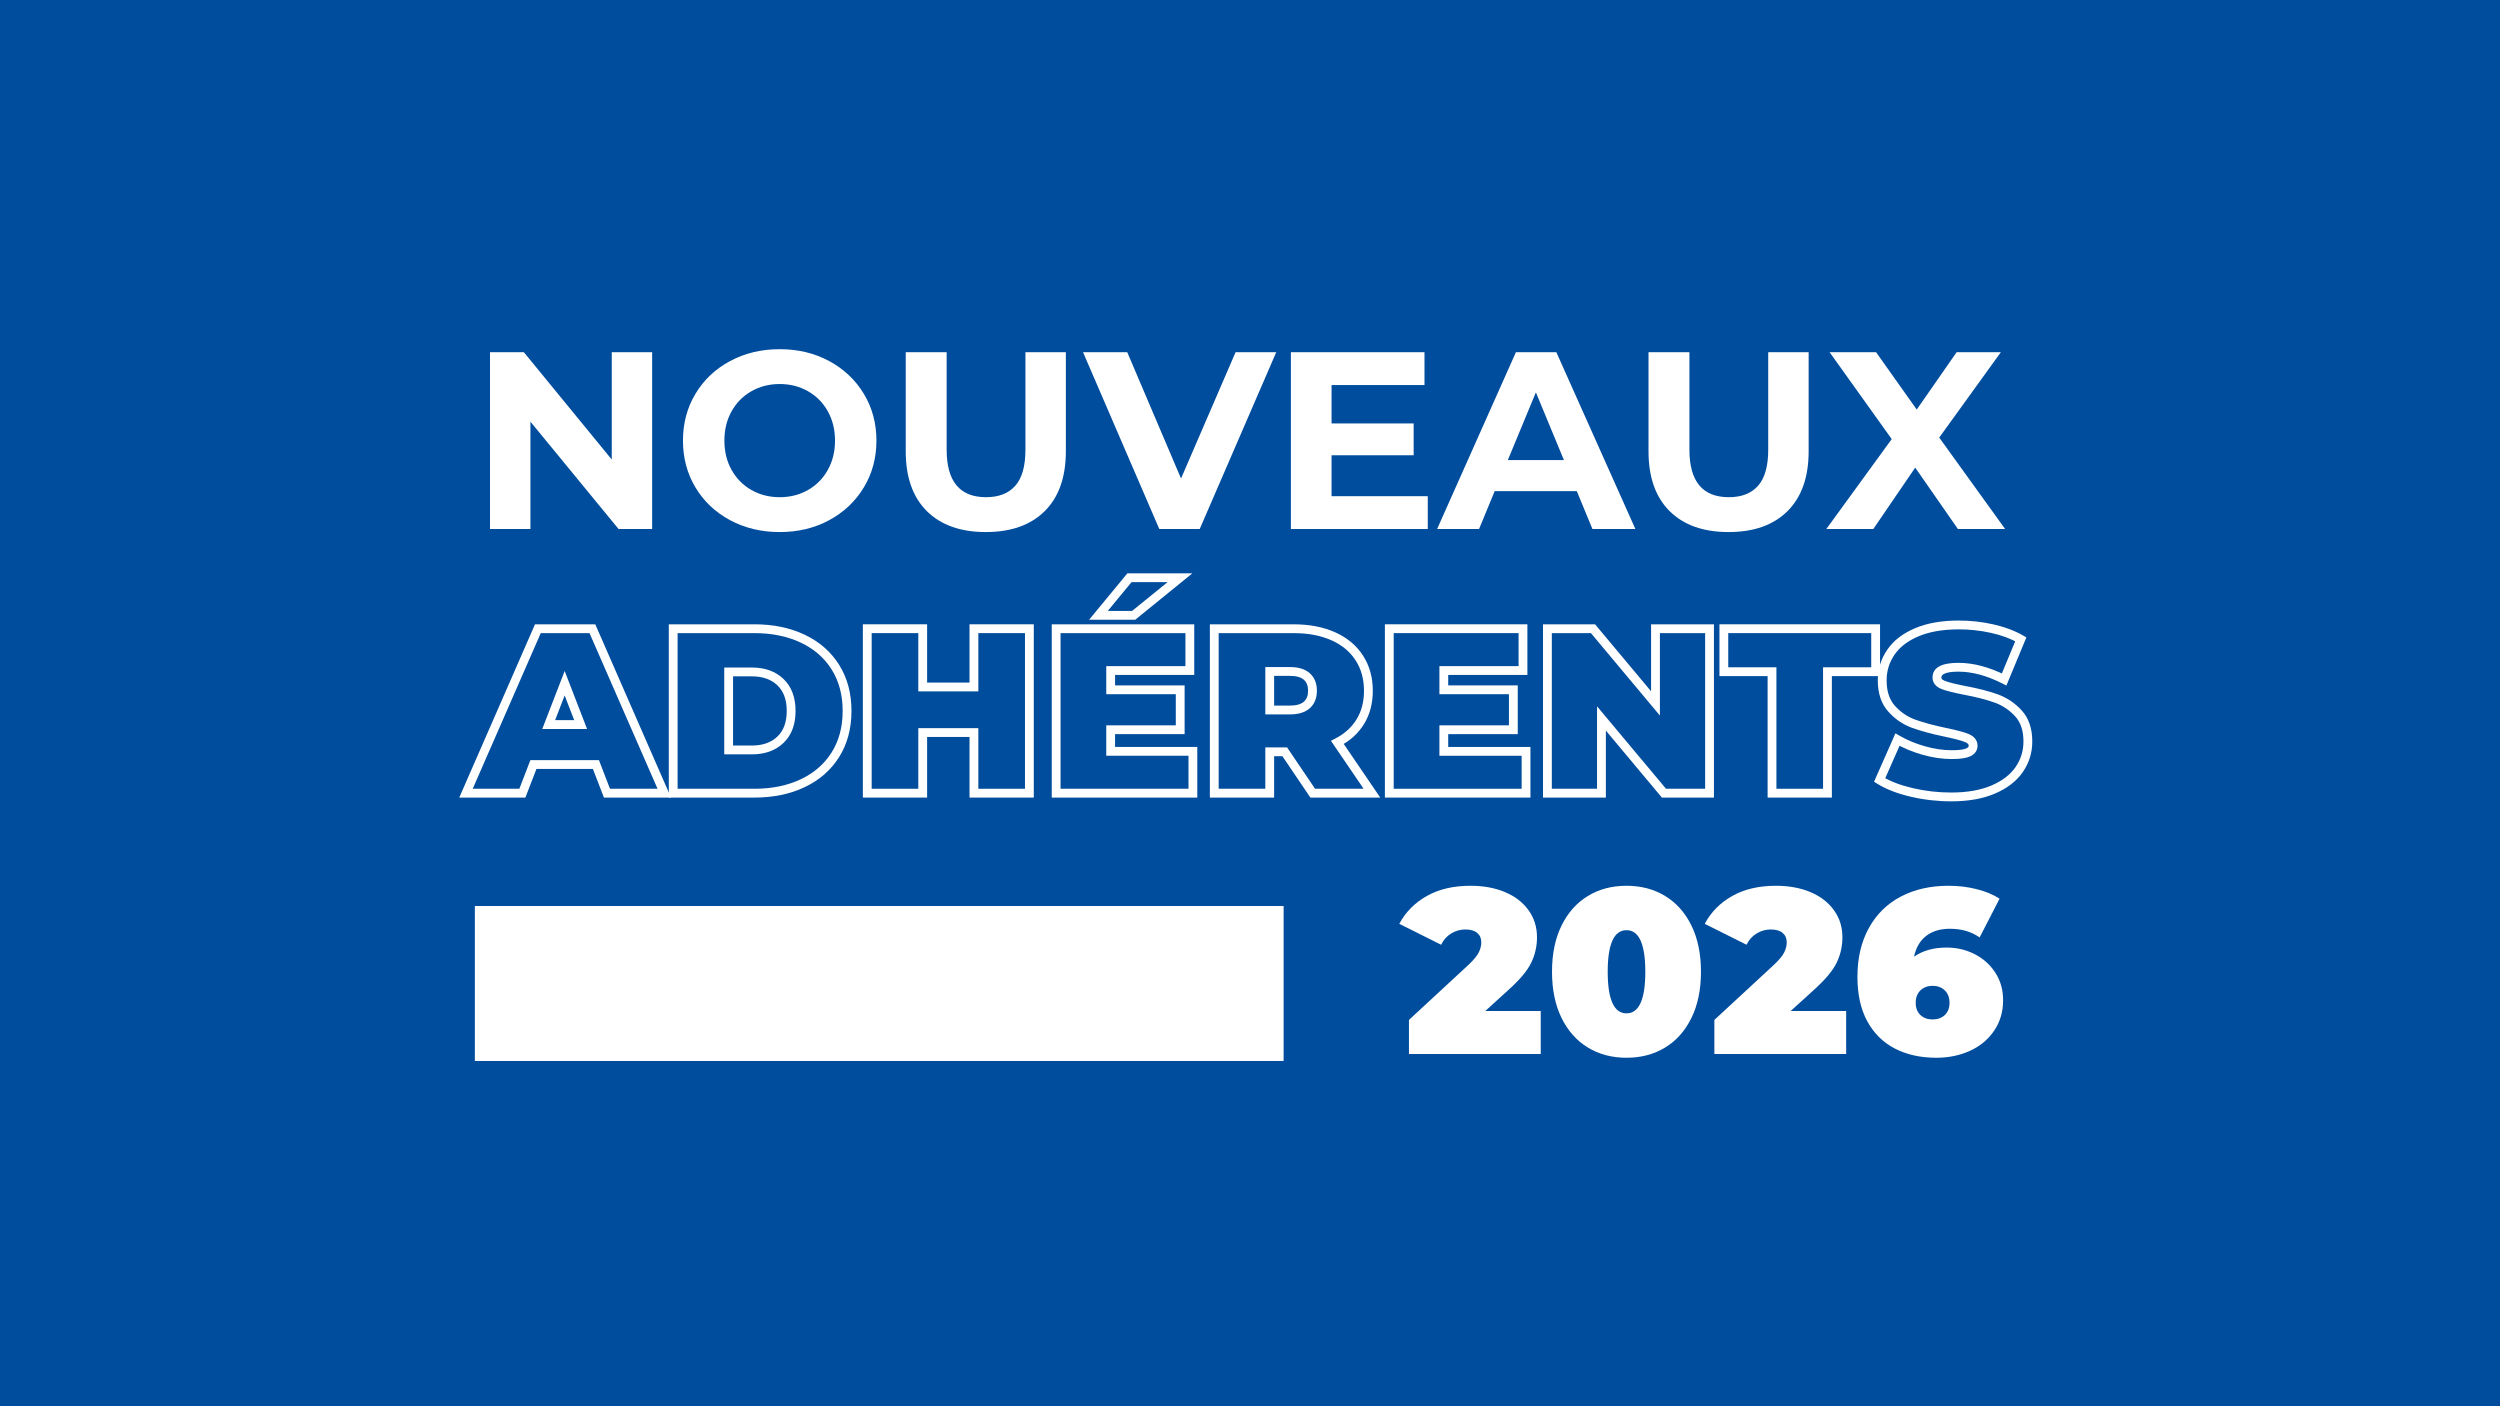
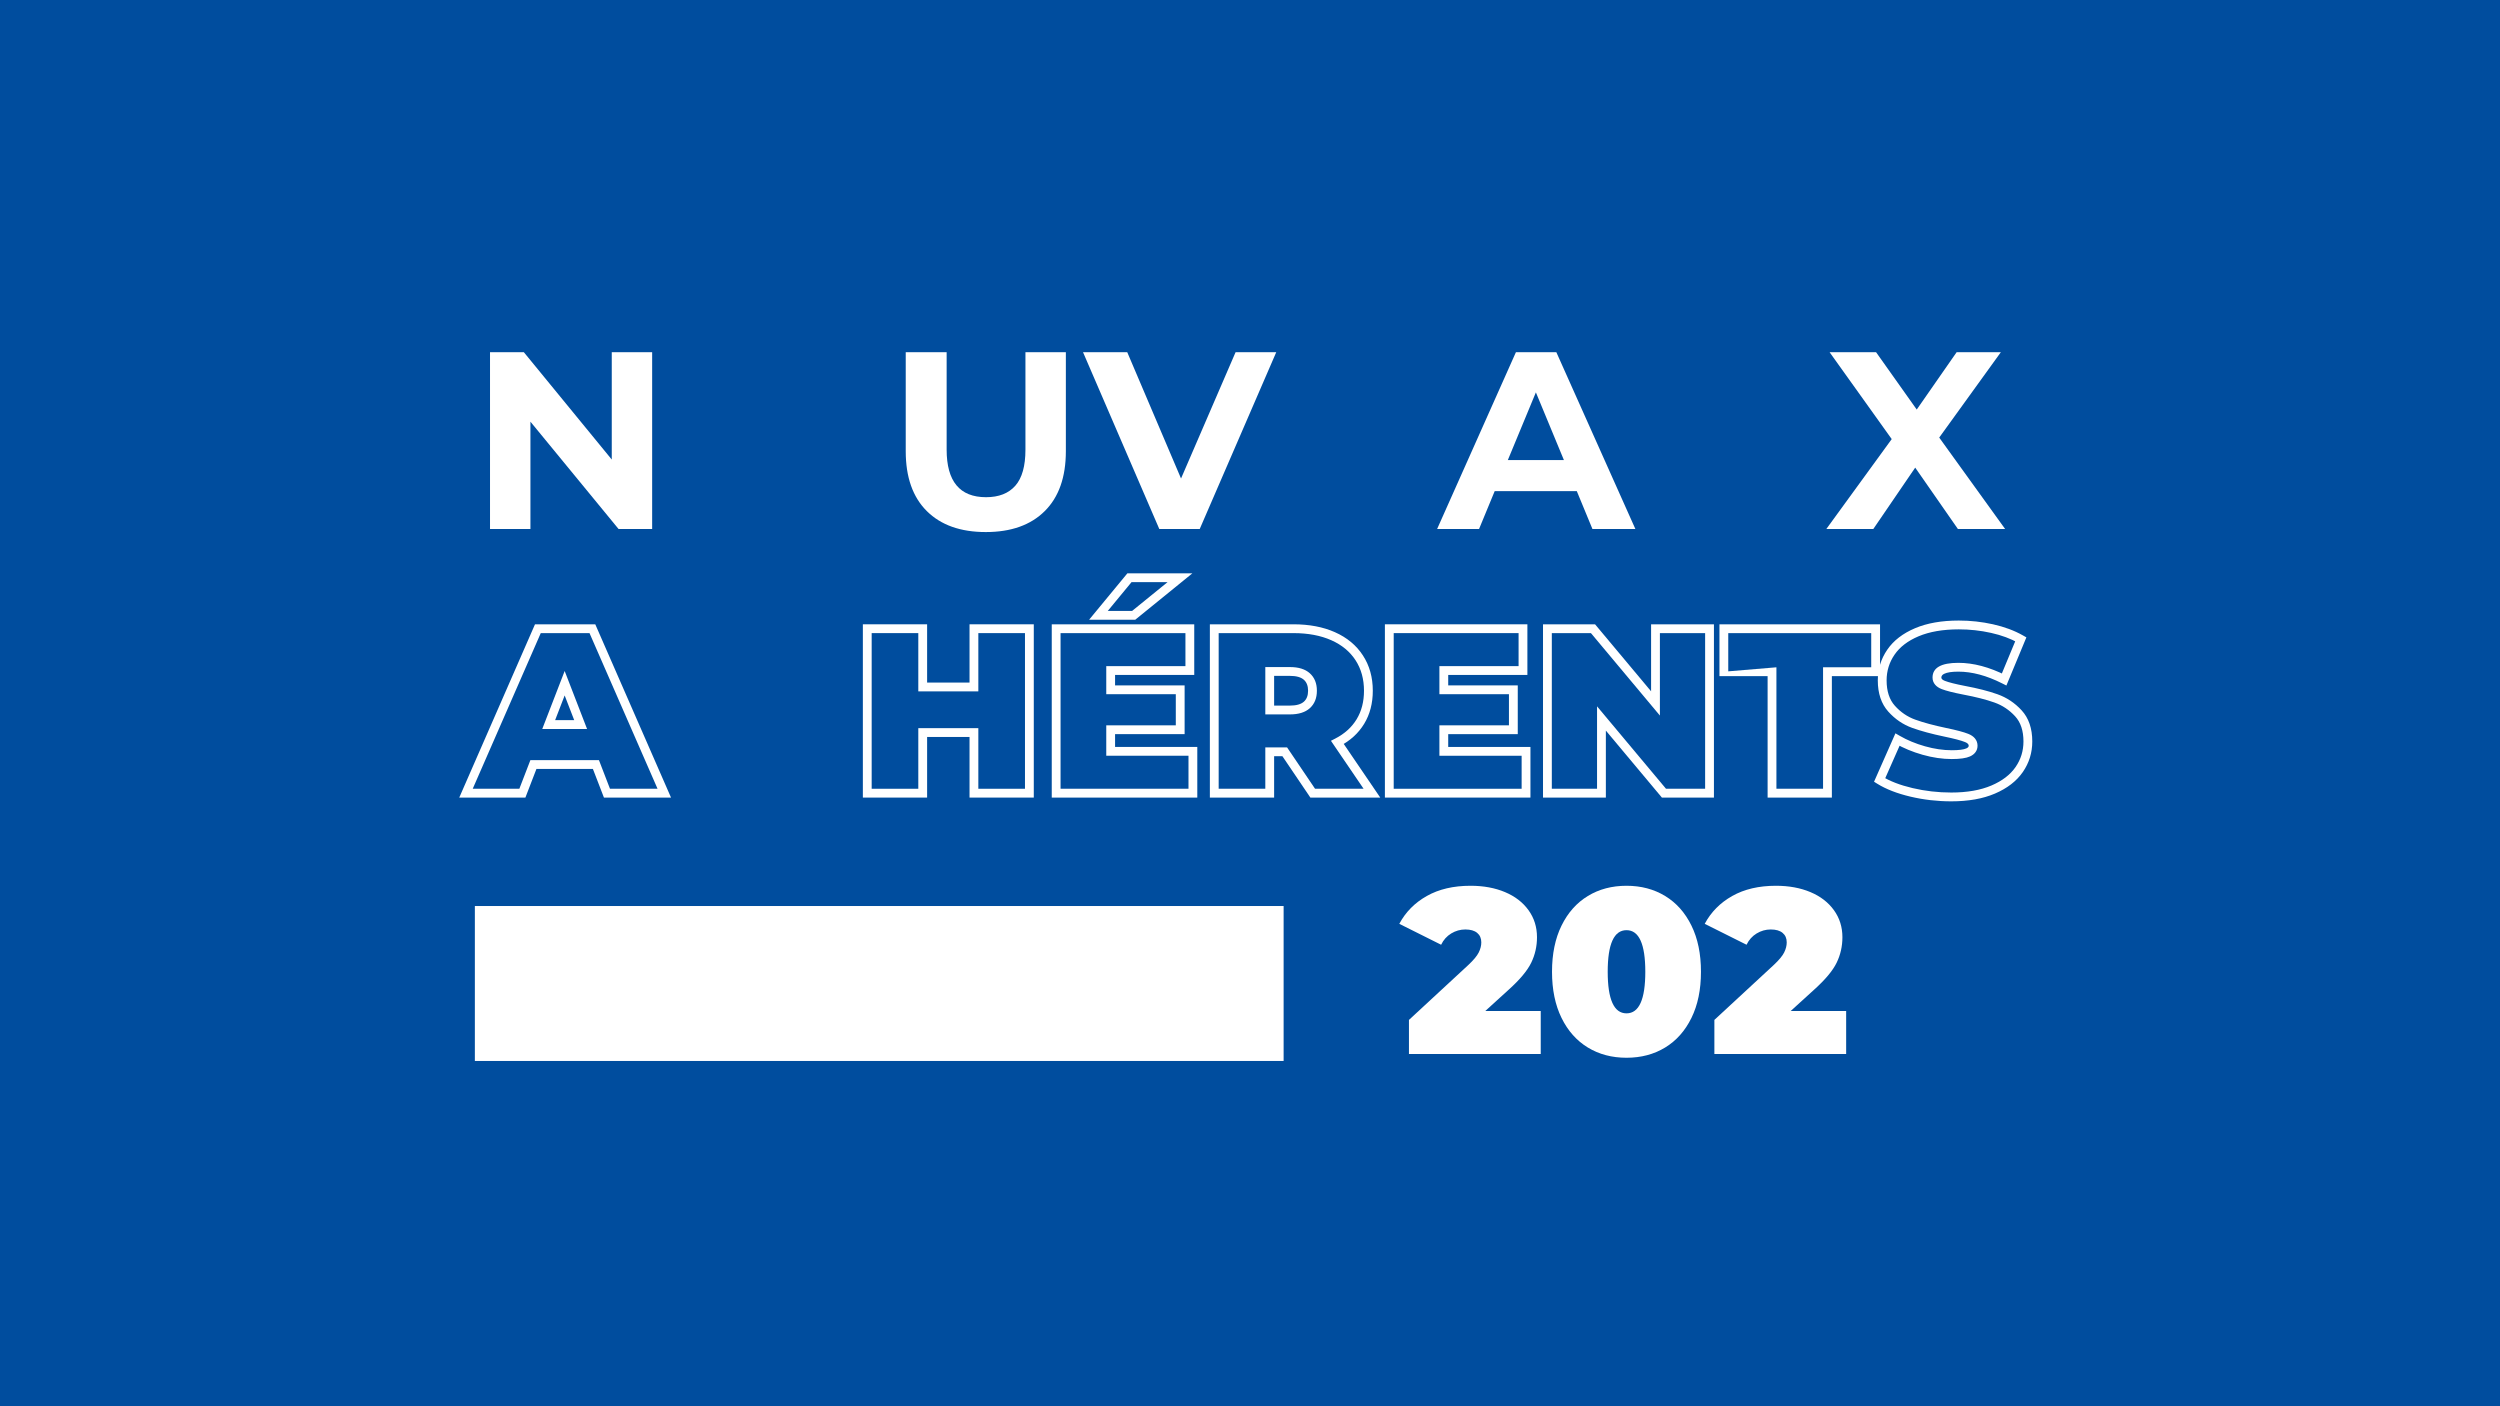
<svg xmlns="http://www.w3.org/2000/svg" width="1920" zoomAndPan="magnify" viewBox="0 0 1440 810" height="1080" preserveAspectRatio="xMidYMid meet" version="1.0">
  <defs>
    <g />
    <clipPath id="3b0351eb24">
      <rect x="0" width="886" y="0" height="176" />
    </clipPath>
    <clipPath id="3456614b9f">
      <rect x="0" width="351" y="0" height="166" />
    </clipPath>
    <clipPath id="5ce66cbbde">
      <rect x="0" width="912" y="0" height="166" />
    </clipPath>
  </defs>
  <rect x="-144" width="1728" fill="#ffffff" y="-81" height="972" fill-opacity="1" />
  <rect x="-144" width="1728" fill="#004d9e" y="-81" height="972" fill-opacity="1" />
  <g transform="matrix(1, 0, 0, 1, 270, 167)">
    <g clip-path="url(#3b0351eb24)">
      <g fill="#ffffff" fill-opacity="1">
        <g transform="translate(0.171, 137.714)">
          <g>
            <path d="M 105.469 -101.844 L 105.469 0 L 86.125 0 L 35.359 -61.828 L 35.359 0 L 12.078 0 L 12.078 -101.844 L 31.562 -101.844 L 82.203 -40.016 L 82.203 -101.844 Z M 105.469 -101.844 " />
          </g>
        </g>
      </g>
      <g fill="#ffffff" fill-opacity="1">
        <g transform="translate(117.716, 137.714)">
          <g>
-             <path d="M 61.391 1.75 C 50.816 1.75 41.285 -0.531 32.797 -5.094 C 24.316 -9.656 17.676 -15.938 12.875 -23.938 C 8.07 -31.938 5.672 -40.93 5.672 -50.922 C 5.672 -60.91 8.07 -69.906 12.875 -77.906 C 17.676 -85.906 24.316 -92.18 32.797 -96.734 C 41.285 -101.297 50.816 -103.578 61.391 -103.578 C 71.961 -103.578 81.469 -101.297 89.906 -96.734 C 98.344 -92.18 104.984 -85.906 109.828 -77.906 C 114.68 -69.906 117.109 -60.91 117.109 -50.922 C 117.109 -40.93 114.68 -31.938 109.828 -23.938 C 104.984 -15.938 98.344 -9.656 89.906 -5.094 C 81.469 -0.531 71.961 1.75 61.391 1.75 Z M 61.391 -18.328 C 67.41 -18.328 72.844 -19.707 77.688 -22.469 C 82.539 -25.238 86.348 -29.098 89.109 -34.047 C 91.867 -38.992 93.25 -44.617 93.25 -50.922 C 93.25 -57.223 91.867 -62.848 89.109 -67.797 C 86.348 -72.742 82.539 -76.598 77.688 -79.359 C 72.844 -82.129 67.41 -83.516 61.391 -83.516 C 55.379 -83.516 49.945 -82.129 45.094 -79.359 C 40.25 -76.598 36.441 -72.742 33.672 -67.797 C 30.91 -62.848 29.531 -57.223 29.531 -50.922 C 29.531 -44.617 30.91 -38.992 33.672 -34.047 C 36.441 -29.098 40.25 -25.238 45.094 -22.469 C 49.945 -19.707 55.379 -18.328 61.391 -18.328 Z M 61.391 -18.328 " />
-           </g>
+             </g>
        </g>
      </g>
      <g fill="#ffffff" fill-opacity="1">
        <g transform="translate(240.498, 137.714)">
          <g>
            <path d="M 57.328 1.75 C 42.773 1.75 31.445 -2.273 23.344 -10.328 C 15.25 -18.379 11.203 -29.875 11.203 -44.812 L 11.203 -101.844 L 34.766 -101.844 L 34.766 -45.688 C 34.766 -27.445 42.332 -18.328 57.469 -18.328 C 64.832 -18.328 70.453 -20.531 74.328 -24.938 C 78.211 -29.352 80.156 -36.27 80.156 -45.688 L 80.156 -101.844 L 103.438 -101.844 L 103.438 -44.812 C 103.438 -29.875 99.383 -18.379 91.281 -10.328 C 83.188 -2.273 71.867 1.75 57.328 1.75 Z M 57.328 1.75 " />
          </g>
        </g>
      </g>
      <g fill="#ffffff" fill-opacity="1">
        <g transform="translate(355.133, 137.714)">
          <g>
            <path d="M 109.984 -101.844 L 65.906 0 L 42.625 0 L -1.312 -101.844 L 24.156 -101.844 L 55.141 -29.094 L 86.562 -101.844 Z M 109.984 -101.844 " />
          </g>
        </g>
      </g>
      <g fill="#ffffff" fill-opacity="1">
        <g transform="translate(461.475, 137.714)">
          <g>
-             <path d="M 90.922 -18.906 L 90.922 0 L 12.078 0 L 12.078 -101.844 L 89.031 -101.844 L 89.031 -82.922 L 35.5 -82.922 L 35.5 -60.812 L 82.781 -60.812 L 82.781 -42.484 L 35.5 -42.484 L 35.5 -18.906 Z M 90.922 -18.906 " />
-           </g>
+             </g>
        </g>
      </g>
      <g fill="#ffffff" fill-opacity="1">
        <g transform="translate(559.09, 137.714)">
          <g>
            <path d="M 79.141 -21.828 L 31.859 -21.828 L 22.844 0 L -1.312 0 L 44.078 -101.844 L 67.359 -101.844 L 112.891 0 L 88.156 0 Z M 71.719 -39.719 L 55.578 -78.703 L 39.422 -39.719 Z M 71.719 -39.719 " />
          </g>
        </g>
      </g>
      <g fill="#ffffff" fill-opacity="1">
        <g transform="translate(668.342, 137.714)">
          <g>
-             <path d="M 57.328 1.75 C 42.773 1.75 31.445 -2.273 23.344 -10.328 C 15.25 -18.379 11.203 -29.875 11.203 -44.812 L 11.203 -101.844 L 34.766 -101.844 L 34.766 -45.688 C 34.766 -27.445 42.332 -18.328 57.469 -18.328 C 64.832 -18.328 70.453 -20.531 74.328 -24.938 C 78.211 -29.352 80.156 -36.27 80.156 -45.688 L 80.156 -101.844 L 103.438 -101.844 L 103.438 -44.812 C 103.438 -29.875 99.383 -18.379 91.281 -10.328 C 83.188 -2.273 71.867 1.75 57.328 1.75 Z M 57.328 1.75 " />
-           </g>
+             </g>
        </g>
      </g>
      <g fill="#ffffff" fill-opacity="1">
        <g transform="translate(781.522, 137.714)">
          <g>
            <path d="M 76.234 0 L 51.641 -35.359 L 27.5 0 L 0.438 0 L 38.109 -51.797 L 2.328 -101.844 L 29.094 -101.844 L 52.516 -68.812 L 75.5 -101.844 L 100.969 -101.844 L 65.469 -52.672 L 103.438 0 Z M 76.234 0 " />
          </g>
        </g>
      </g>
    </g>
  </g>
  <g transform="matrix(1, 0, 0, 1, 805, 477)">
    <g clip-path="url(#3456614b9f)">
      <g fill="#ffffff" fill-opacity="1">
        <g transform="translate(2.761, 130.094)">
          <g>
            <path d="M 79.703 -24.766 L 79.703 0 L 3.797 0 L 3.797 -19.625 L 38.031 -51.297 C 41.008 -54.086 42.992 -56.473 43.984 -58.453 C 44.973 -60.441 45.469 -62.383 45.469 -64.281 C 45.469 -66.625 44.676 -68.445 43.094 -69.75 C 41.52 -71.062 39.242 -71.719 36.266 -71.719 C 33.379 -71.719 30.672 -70.953 28.141 -69.422 C 25.617 -67.891 23.68 -65.723 22.328 -62.922 L -1.766 -74.969 C 1.848 -81.738 7.129 -87.082 14.078 -91 C 21.023 -94.926 29.414 -96.891 39.25 -96.891 C 46.738 -96.891 53.367 -95.672 59.141 -93.234 C 64.91 -90.805 69.422 -87.332 72.672 -82.812 C 75.922 -78.301 77.547 -73.117 77.547 -67.266 C 77.547 -62.023 76.438 -57.125 74.219 -52.562 C 72.008 -48.008 67.703 -42.848 61.297 -37.078 L 47.766 -24.766 Z M 79.703 -24.766 " />
          </g>
        </g>
      </g>
      <g fill="#ffffff" fill-opacity="1">
        <g transform="translate(85.039, 130.094)">
          <g>
            <path d="M 46.828 2.172 C 38.43 2.172 31.008 0.207 24.562 -3.719 C 18.113 -7.645 13.062 -13.328 9.406 -20.766 C 5.75 -28.211 3.922 -37.078 3.922 -47.359 C 3.922 -57.648 5.75 -66.516 9.406 -73.953 C 13.062 -81.398 18.113 -87.082 24.562 -91 C 31.008 -94.926 38.43 -96.891 46.828 -96.891 C 55.211 -96.891 62.629 -94.926 69.078 -91 C 75.535 -87.082 80.586 -81.398 84.234 -73.953 C 87.891 -66.516 89.719 -57.648 89.719 -47.359 C 89.719 -37.078 87.891 -28.211 84.234 -20.766 C 80.586 -13.328 75.535 -7.645 69.078 -3.719 C 62.629 0.207 55.211 2.172 46.828 2.172 Z M 46.828 -23.406 C 54.047 -23.406 57.656 -31.391 57.656 -47.359 C 57.656 -63.328 54.047 -71.312 46.828 -71.312 C 39.609 -71.312 36 -63.328 36 -47.359 C 36 -31.391 39.609 -23.406 46.828 -23.406 Z M 46.828 -23.406 " />
          </g>
        </g>
      </g>
      <g fill="#ffffff" fill-opacity="1">
        <g transform="translate(178.684, 130.094)">
          <g>
            <path d="M 79.703 -24.766 L 79.703 0 L 3.797 0 L 3.797 -19.625 L 38.031 -51.297 C 41.008 -54.086 42.992 -56.473 43.984 -58.453 C 44.973 -60.441 45.469 -62.383 45.469 -64.281 C 45.469 -66.625 44.676 -68.445 43.094 -69.75 C 41.52 -71.062 39.242 -71.719 36.266 -71.719 C 33.379 -71.719 30.672 -70.953 28.141 -69.422 C 25.617 -67.891 23.68 -65.723 22.328 -62.922 L -1.766 -74.969 C 1.848 -81.738 7.129 -87.082 14.078 -91 C 21.023 -94.926 29.414 -96.891 39.25 -96.891 C 46.738 -96.891 53.367 -95.672 59.141 -93.234 C 64.91 -90.805 69.422 -87.332 72.672 -82.812 C 75.922 -78.301 77.547 -73.117 77.547 -67.266 C 77.547 -62.023 76.438 -57.125 74.219 -52.562 C 72.008 -48.008 67.703 -42.848 61.297 -37.078 L 47.766 -24.766 Z M 79.703 -24.766 " />
          </g>
        </g>
      </g>
      <g fill="#ffffff" fill-opacity="1">
        <g transform="translate(260.961, 130.094)">
          <g>
-             <path d="M 55.344 -61.297 C 61.125 -61.297 66.492 -60.031 71.453 -57.5 C 76.41 -54.977 80.379 -51.414 83.359 -46.812 C 86.336 -42.219 87.828 -36.941 87.828 -30.984 C 87.828 -24.398 86.133 -18.582 82.75 -13.531 C 79.363 -8.477 74.738 -4.598 68.875 -1.891 C 63.008 0.816 56.516 2.172 49.391 2.172 C 40.285 2.172 32.328 0.41 25.516 -3.109 C 18.703 -6.629 13.398 -11.863 9.609 -18.812 C 5.816 -25.758 3.922 -34.285 3.922 -44.391 C 3.922 -55.211 6.109 -64.594 10.484 -72.531 C 14.859 -80.469 20.992 -86.508 28.891 -90.656 C 36.785 -94.812 45.969 -96.891 56.438 -96.891 C 62.113 -96.891 67.523 -96.234 72.672 -94.922 C 77.816 -93.617 82.191 -91.797 85.797 -89.453 L 74.297 -67.125 C 69.609 -70.457 63.879 -72.125 57.109 -72.125 C 51.609 -72.125 47.07 -70.75 43.5 -68 C 39.938 -65.25 37.613 -61.258 36.531 -56.031 C 41.5 -59.539 47.77 -61.297 55.344 -61.297 Z M 47.234 -19.891 C 50.117 -19.891 52.461 -20.742 54.266 -22.453 C 56.066 -24.172 56.969 -26.52 56.969 -29.5 C 56.969 -32.477 56.066 -34.848 54.266 -36.609 C 52.461 -38.367 50.117 -39.25 47.234 -39.25 C 44.348 -39.25 42 -38.367 40.188 -36.609 C 38.383 -34.848 37.484 -32.477 37.484 -29.5 C 37.484 -26.52 38.383 -24.172 40.188 -22.453 C 42 -20.742 44.348 -19.891 47.234 -19.891 Z M 47.234 -19.891 " />
-           </g>
+             </g>
        </g>
      </g>
    </g>
  </g>
  <g transform="matrix(1, 0, 0, 1, 263, 327)">
    <g clip-path="url(#5ce66cbbde)">
      <g fill="#ffffff" fill-opacity="1">
        <g transform="translate(7.98, 129.868)">
          <g>
            <path d="M 72.266 -13.973 L 36.27 -13.973 L 36.27 -16.512 L 38.637 -15.598 L 31.648 2.539 L -6.449 2.539 L 37.18 -97.27 L 71.895 -97.27 L 115.527 2.539 L 76.887 2.539 L 69.898 -15.598 L 72.266 -16.512 Z M 74.008 -19.047 L 80.996 -0.914 L 78.625 0 L 78.625 -2.539 L 111.648 -2.539 L 111.648 0 L 109.32 1.016 L 67.91 -93.715 L 70.234 -94.73 L 70.234 -92.195 L 38.84 -92.195 L 38.84 -94.73 L 41.164 -93.715 L -0.246 1.016 L -2.57 0 L -2.57 -2.539 L 29.906 -2.539 L 29.906 0 L 27.539 -0.914 L 34.527 -19.047 Z M 61.102 -38.602 L 51.898 -62.418 L 54.266 -63.336 L 56.633 -62.418 L 47.434 -38.602 L 45.066 -39.516 L 45.066 -42.055 L 63.469 -42.055 L 63.469 -39.516 Z M 67.172 -36.98 L 41.363 -36.98 L 54.266 -70.375 L 65.836 -40.43 Z M 67.172 -36.98 " />
          </g>
        </g>
      </g>
      <g fill="#ffffff" fill-opacity="1">
        <g transform="translate(117.052, 129.868)">
          <g>
-             <path d="M 7.715 -97.27 L 54.402 -97.27 C 65.34 -97.27 75.02 -95.27 83.438 -91.273 C 91.957 -87.227 98.582 -81.43 103.309 -73.883 C 108.035 -66.344 110.395 -57.504 110.395 -47.367 C 110.395 -37.227 108.035 -28.387 103.309 -20.848 C 98.582 -13.301 91.957 -7.504 83.438 -3.461 C 75.02 0.539 65.34 2.539 54.402 2.539 L 5.176 2.539 L 5.176 -97.27 Z M 7.715 -92.195 L 7.715 -94.73 L 10.25 -94.73 L 10.25 0 L 7.715 0 L 7.715 -2.539 L 54.402 -2.539 C 64.578 -2.539 73.531 -4.371 81.262 -8.043 C 88.887 -11.668 94.805 -16.832 99.008 -23.543 C 103.215 -30.258 105.32 -38.199 105.32 -47.367 C 105.32 -56.531 103.215 -64.473 99.008 -71.191 C 94.805 -77.898 88.887 -83.066 81.262 -86.688 C 73.531 -90.359 64.578 -92.195 54.402 -92.195 Z M 53.051 -27.438 C 59.227 -27.438 64.125 -29.168 67.738 -32.621 C 71.32 -36.047 73.113 -40.961 73.113 -47.367 C 73.113 -53.77 71.32 -58.684 67.738 -62.109 C 64.125 -65.566 59.227 -67.293 53.051 -67.293 L 39.652 -67.293 L 39.652 -69.832 L 42.188 -69.832 L 42.188 -24.902 L 39.652 -24.902 L 39.652 -27.438 Z M 53.051 -22.363 L 37.113 -22.363 L 37.113 -72.367 L 53.051 -72.367 C 60.586 -72.367 66.648 -70.172 71.246 -65.777 C 75.875 -61.352 78.188 -55.215 78.188 -47.367 C 78.188 -39.516 75.875 -33.379 71.246 -28.953 C 66.648 -24.559 60.586 -22.363 53.051 -22.363 Z M 53.051 -22.363 " />
-           </g>
+             </g>
        </g>
      </g>
      <g fill="#ffffff" fill-opacity="1">
        <g transform="translate(228.831, 129.868)">
          <g>
            <path d="M 103.629 -94.73 L 103.629 2.539 L 66.617 2.539 L 66.617 -34.914 L 69.152 -34.914 L 69.152 -32.379 L 39.652 -32.379 L 39.652 -34.914 L 42.188 -34.914 L 42.188 2.539 L 5.176 2.539 L 5.176 -97.27 L 42.188 -97.27 L 42.188 -61.168 L 39.652 -61.168 L 39.652 -63.707 L 69.152 -63.707 L 69.152 -61.168 L 66.617 -61.168 L 66.617 -97.27 L 103.629 -97.27 Z M 98.555 -94.73 L 101.09 -94.73 L 101.09 -92.195 L 69.152 -92.195 L 69.152 -94.73 L 71.691 -94.73 L 71.691 -58.633 L 37.113 -58.633 L 37.113 -94.73 L 39.652 -94.73 L 39.652 -92.195 L 7.715 -92.195 L 7.715 -94.73 L 10.25 -94.73 L 10.25 0 L 7.715 0 L 7.715 -2.539 L 39.652 -2.539 L 39.652 0 L 37.113 0 L 37.113 -37.453 L 71.691 -37.453 L 71.691 0 L 69.152 0 L 69.152 -2.539 L 101.09 -2.539 L 101.09 0 L 98.555 0 Z M 98.555 -94.73 " />
          </g>
        </g>
      </g>
      <g fill="#ffffff" fill-opacity="1">
        <g transform="translate(337.632, 129.868)">
          <g>
            <path d="M 89.012 -24.09 L 89.012 2.539 L 5.176 2.539 L 5.176 -97.27 L 87.254 -97.27 L 87.254 -68.105 L 39.109 -68.105 L 39.109 -70.641 L 41.648 -70.641 L 41.648 -59.547 L 39.109 -59.547 L 39.109 -62.082 L 81.707 -62.082 L 81.707 -34 L 39.109 -34 L 39.109 -36.539 L 41.648 -36.539 L 41.648 -24.09 L 39.109 -24.09 L 39.109 -26.625 L 89.012 -26.625 Z M 83.938 -24.09 L 86.477 -24.09 L 86.477 -21.551 L 36.574 -21.551 L 36.574 -39.078 L 79.168 -39.078 L 79.168 -36.539 L 76.629 -36.539 L 76.629 -59.547 L 79.168 -59.547 L 79.168 -57.008 L 36.574 -57.008 L 36.574 -73.18 L 84.715 -73.18 L 84.715 -70.641 L 82.18 -70.641 L 82.18 -94.73 L 84.715 -94.73 L 84.715 -92.195 L 7.715 -92.195 L 7.715 -94.73 L 10.25 -94.73 L 10.25 0 L 7.715 0 L 7.715 -2.539 L 86.477 -2.539 L 86.477 0 L 83.938 0 Z M 49.938 -126.637 L 86.184 -126.637 L 53.273 -99.906 L 26.691 -99.906 L 48.742 -126.637 Z M 49.938 -121.559 L 49.938 -124.098 L 51.895 -122.484 L 34.031 -100.828 L 32.074 -102.445 L 32.074 -104.984 L 52.371 -104.984 L 52.371 -102.445 L 50.773 -104.414 L 77.434 -126.066 L 79.031 -124.098 L 79.031 -121.559 Z M 49.938 -121.559 " />
          </g>
        </g>
      </g>
      <g fill="#ffffff" fill-opacity="1">
        <g transform="translate(428.706, 129.868)">
          <g>
            <path d="M 48.312 -21.281 L 39.652 -21.281 L 39.652 -23.816 L 42.188 -23.816 L 42.188 2.539 L 5.176 2.539 L 5.176 -97.27 L 53.32 -97.27 C 62.43 -97.27 70.398 -95.754 77.223 -92.719 C 84.176 -89.629 89.547 -85.168 93.34 -79.332 C 97.133 -73.5 99.027 -66.723 99.027 -59.004 C 99.027 -51.766 97.371 -45.414 94.059 -39.957 C 90.742 -34.5 85.988 -30.172 79.789 -26.977 L 78.625 -29.23 L 80.723 -30.66 L 103.316 2.539 L 63.07 2.539 L 46.211 -22.398 L 48.312 -23.816 Z M 49.66 -26.355 L 66.52 -1.422 L 64.418 0 L 64.418 -2.539 L 98.52 -2.539 L 98.52 0 L 96.422 1.426 L 74.918 -30.172 L 77.465 -31.488 C 82.812 -34.246 86.898 -37.949 89.719 -42.594 C 92.543 -47.242 93.953 -52.711 93.953 -59.004 C 93.953 -65.719 92.328 -71.574 89.086 -76.566 C 85.84 -81.559 81.199 -85.398 75.16 -88.082 C 68.992 -90.824 61.711 -92.195 53.32 -92.195 L 7.715 -92.195 L 7.715 -94.73 L 10.25 -94.73 L 10.25 0 L 7.715 0 L 7.715 -2.539 L 39.652 -2.539 L 39.652 0 L 37.113 0 L 37.113 -26.355 Z M 61.746 -59.004 C 61.746 -61.766 60.941 -63.867 59.34 -65.301 C 57.656 -66.809 54.973 -67.562 51.289 -67.562 L 39.652 -67.562 L 39.652 -70.102 L 42.188 -70.102 L 42.188 -47.906 L 39.652 -47.906 L 39.652 -50.445 L 51.289 -50.445 C 54.973 -50.445 57.656 -51.199 59.34 -52.707 C 60.941 -54.141 61.746 -56.242 61.746 -59.004 Z M 66.82 -59.004 C 66.82 -54.73 65.457 -51.371 62.727 -48.926 C 60.078 -46.555 56.27 -45.371 51.289 -45.371 L 37.113 -45.371 L 37.113 -72.637 L 51.289 -72.637 C 56.27 -72.637 60.078 -71.453 62.727 -69.082 C 65.457 -66.637 66.82 -63.277 66.82 -59.004 Z M 66.82 -59.004 " />
          </g>
        </g>
      </g>
      <g fill="#ffffff" fill-opacity="1">
        <g transform="translate(529.523, 129.868)">
          <g>
            <path d="M 89.012 -24.09 L 89.012 2.539 L 5.176 2.539 L 5.176 -97.27 L 87.254 -97.27 L 87.254 -68.105 L 39.109 -68.105 L 39.109 -70.641 L 41.648 -70.641 L 41.648 -59.547 L 39.109 -59.547 L 39.109 -62.082 L 81.707 -62.082 L 81.707 -34 L 39.109 -34 L 39.109 -36.539 L 41.648 -36.539 L 41.648 -24.09 L 39.109 -24.09 L 39.109 -26.625 L 89.012 -26.625 Z M 83.938 -24.09 L 86.477 -24.09 L 86.477 -21.551 L 36.574 -21.551 L 36.574 -39.078 L 79.168 -39.078 L 79.168 -36.539 L 76.629 -36.539 L 76.629 -59.547 L 79.168 -59.547 L 79.168 -57.008 L 36.574 -57.008 L 36.574 -73.18 L 84.715 -73.18 L 84.715 -70.641 L 82.18 -70.641 L 82.18 -94.73 L 84.715 -94.73 L 84.715 -92.195 L 7.715 -92.195 L 7.715 -94.73 L 10.25 -94.73 L 10.25 0 L 7.715 0 L 7.715 -2.539 L 86.477 -2.539 L 86.477 0 L 83.938 0 Z M 83.938 -24.09 " />
          </g>
        </g>
      </g>
      <g fill="#ffffff" fill-opacity="1">
        <g transform="translate(620.597, 129.868)">
          <g>
            <path d="M 103.629 -94.73 L 103.629 2.539 L 73.652 2.539 L 36.895 -41.406 L 38.84 -43.035 L 41.379 -43.035 L 41.379 2.539 L 5.176 2.539 L 5.176 -97.27 L 35.152 -97.27 L 71.91 -53.324 L 69.965 -51.695 L 67.43 -51.695 L 67.43 -97.27 L 103.629 -97.27 Z M 98.555 -94.73 L 101.09 -94.73 L 101.09 -92.195 L 69.965 -92.195 L 69.965 -94.73 L 72.504 -94.73 L 72.504 -44.707 L 32.02 -93.102 L 33.969 -94.73 L 33.969 -92.195 L 7.715 -92.195 L 7.715 -94.73 L 10.25 -94.73 L 10.25 0 L 7.715 0 L 7.715 -2.539 L 38.84 -2.539 L 38.84 0 L 36.301 0 L 36.301 -50.023 L 76.785 -1.629 L 74.836 0 L 74.836 -2.539 L 101.09 -2.539 L 101.09 0 L 98.555 0 Z M 98.555 -94.73 " />
          </g>
        </g>
      </g>
      <g fill="#ffffff" fill-opacity="1">
        <g transform="translate(729.398, 129.868)">
          <g>
-             <path d="M 28.285 -67.43 L -1.996 -67.43 L -1.996 -97.27 L 90.504 -97.27 L 90.504 -67.43 L 60.223 -67.43 L 60.223 -69.965 L 62.758 -69.965 L 62.758 2.539 L 25.746 2.539 L 25.746 -69.965 L 28.285 -69.965 Z M 30.82 -72.504 L 30.82 0 L 28.285 0 L 28.285 -2.539 L 60.223 -2.539 L 60.223 0 L 57.684 0 L 57.684 -72.504 L 87.965 -72.504 L 87.965 -69.965 L 85.426 -69.965 L 85.426 -94.73 L 87.965 -94.73 L 87.965 -92.195 L 0.543 -92.195 L 0.543 -94.73 L 3.078 -94.73 L 3.078 -69.965 L 0.543 -69.965 L 0.543 -72.504 Z M 30.82 -72.504 " />
+             <path d="M 28.285 -67.43 L -1.996 -67.43 L -1.996 -97.27 L 90.504 -97.27 L 90.504 -67.43 L 60.223 -67.43 L 60.223 -69.965 L 62.758 -69.965 L 62.758 2.539 L 25.746 2.539 L 25.746 -69.965 L 28.285 -69.965 Z M 30.82 -72.504 L 30.82 0 L 28.285 0 L 28.285 -2.539 L 60.223 -2.539 L 60.223 0 L 57.684 0 L 57.684 -72.504 L 87.965 -72.504 L 87.965 -69.965 L 85.426 -69.965 L 85.426 -94.73 L 87.965 -94.73 L 87.965 -92.195 L 0.543 -92.195 L 0.543 -94.73 L 3.078 -94.73 L 3.078 -69.965 L 0.543 -69.965 Z M 30.82 -72.504 " />
          </g>
        </g>
      </g>
      <g fill="#ffffff" fill-opacity="1">
        <g transform="translate(817.901, 129.868)">
          <g>
            <path d="M 43.035 4.703 C 34.988 4.703 27.148 3.801 19.512 1.996 C 11.801 0.172 5.434 -2.301 0.418 -5.426 L -1.453 -6.59 L 10.867 -34.473 L 13.316 -33.051 C 17.645 -30.539 22.504 -28.527 27.891 -27.004 C 33.258 -25.488 38.398 -24.73 43.305 -24.73 C 47.363 -24.73 50.172 -25.086 51.734 -25.793 C 52.633 -26.199 53.082 -26.715 53.082 -27.336 C 53.082 -28.176 52.375 -28.879 50.957 -29.445 C 48.613 -30.383 44.676 -31.422 39.141 -32.566 C 31.711 -34.125 25.504 -35.805 20.52 -37.602 C 15.25 -39.508 10.668 -42.625 6.773 -46.953 C 2.73 -51.453 0.711 -57.453 0.711 -64.957 C 0.711 -71.438 2.527 -77.328 6.16 -82.633 C 9.781 -87.914 15.133 -92.051 22.223 -95.039 C 29.168 -97.969 37.551 -99.434 47.367 -99.434 C 54.047 -99.434 60.613 -98.715 67.066 -97.277 C 73.582 -95.82 79.34 -93.68 84.344 -90.848 L 86.297 -89.742 L 74.781 -62.004 L 72.34 -63.234 C 63.406 -67.746 54.992 -70 47.094 -70 C 43.379 -70 40.668 -69.586 38.965 -68.766 C 37.867 -68.234 37.316 -67.508 37.316 -66.582 C 37.316 -65.844 37.996 -65.211 39.352 -64.684 C 41.648 -63.793 45.516 -62.82 50.961 -61.766 C 58.297 -60.391 64.508 -58.801 69.594 -56.996 C 74.953 -55.098 79.602 -52.008 83.539 -47.73 C 87.641 -43.277 89.691 -37.289 89.691 -29.773 C 89.691 -23.289 87.871 -17.418 84.23 -12.156 C 80.617 -6.93 75.27 -2.801 68.191 0.234 C 61.242 3.215 52.855 4.703 43.035 4.703 Z M 43.035 -0.371 C 52.16 -0.371 59.879 -1.727 66.191 -4.43 C 72.375 -7.078 76.996 -10.617 80.059 -15.043 C 83.098 -19.438 84.613 -24.348 84.613 -29.773 C 84.613 -35.969 83.012 -40.809 79.805 -44.293 C 76.434 -47.953 72.465 -50.594 67.898 -52.215 C 63.062 -53.93 57.094 -55.453 49.996 -56.781 C 44.254 -57.895 40.094 -58.953 37.516 -59.953 C 35.902 -60.582 34.652 -61.41 33.766 -62.445 C 32.75 -63.629 32.242 -65.008 32.242 -66.582 C 32.242 -72.242 37.191 -75.074 47.094 -75.074 C 55.797 -75.074 64.977 -72.637 74.629 -67.766 L 73.484 -65.5 L 71.141 -66.473 L 80.75 -89.613 L 83.094 -88.641 L 81.844 -86.434 C 77.281 -89.016 71.988 -90.977 65.961 -92.32 C 59.875 -93.68 53.676 -94.359 47.367 -94.359 C 38.234 -94.359 30.512 -93.027 24.195 -90.363 C 18.023 -87.758 13.406 -84.227 10.348 -79.766 C 7.305 -75.324 5.785 -70.391 5.785 -64.957 C 5.785 -58.75 7.375 -53.879 10.547 -50.348 C 13.875 -46.648 17.773 -43.992 22.242 -42.375 C 27.004 -40.656 32.977 -39.043 40.164 -37.535 C 45.996 -36.332 50.223 -35.207 52.84 -34.16 C 54.48 -33.504 55.746 -32.641 56.641 -31.566 C 57.652 -30.352 58.16 -28.941 58.16 -27.336 C 58.16 -25.922 57.758 -24.672 56.953 -23.582 C 56.219 -22.582 55.176 -21.777 53.824 -21.168 C 51.598 -20.16 48.09 -19.656 43.305 -19.656 C 37.93 -19.656 32.332 -20.477 26.512 -22.121 C 20.715 -23.758 15.465 -25.938 10.77 -28.66 L 12.043 -30.855 L 14.367 -29.828 L 4.082 -6.555 L 1.758 -7.578 L 3.102 -9.734 C 7.648 -6.902 13.508 -4.641 20.68 -2.941 C 27.93 -1.23 35.383 -0.371 43.035 -0.371 Z M 43.035 -0.371 " />
          </g>
        </g>
      </g>
    </g>
  </g>
  <path stroke-linecap="butt" transform="matrix(0.75, 0, 0, 0.75, 273.518, 521.868)" fill="none" stroke-linejoin="miter" d="M 0.002 59.499 L 621.127 59.499 " stroke="#ffffff" stroke-width="119" stroke-opacity="1" stroke-miterlimit="4" />
</svg>